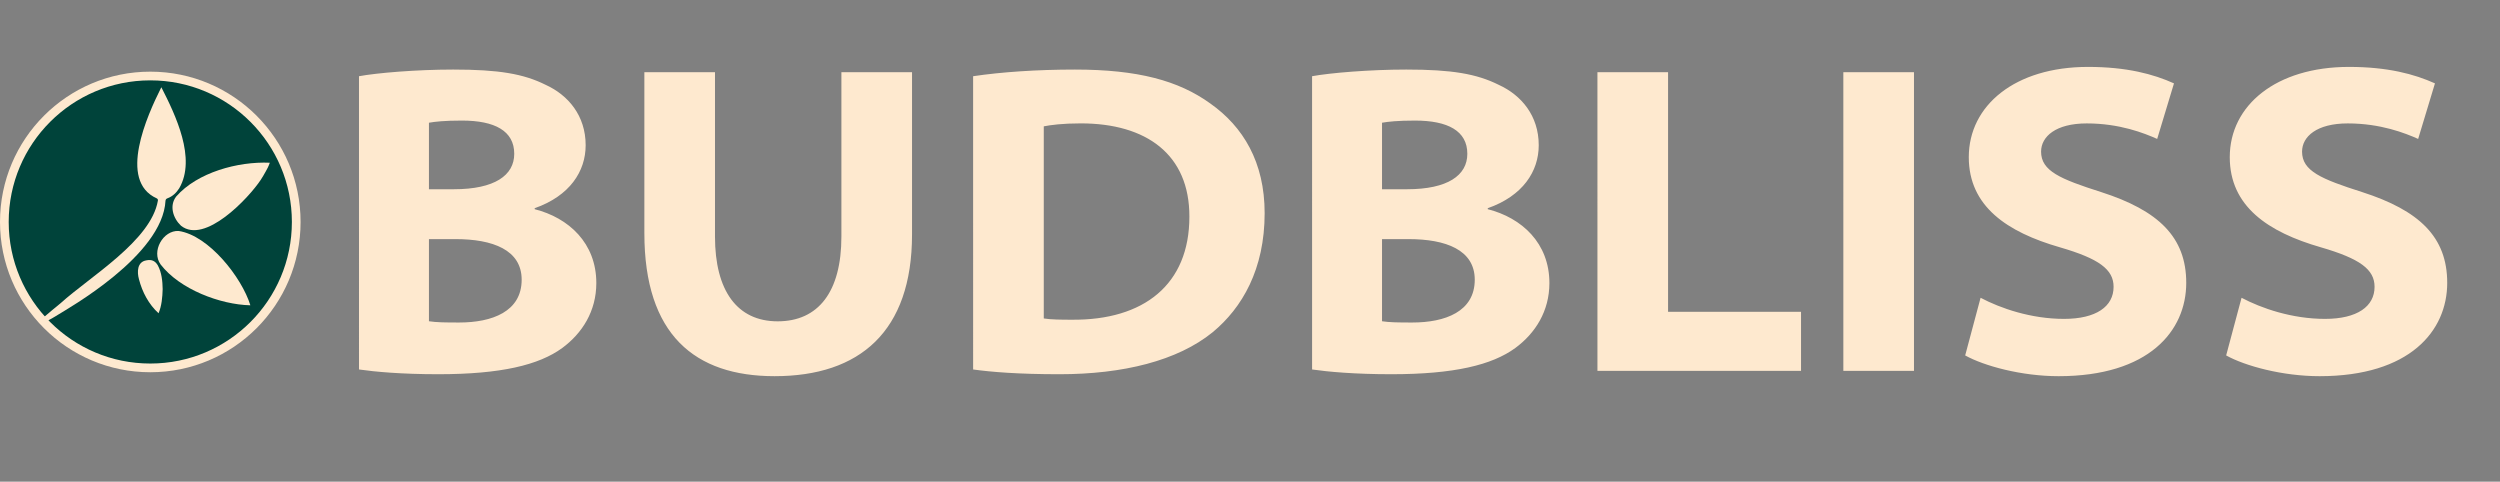
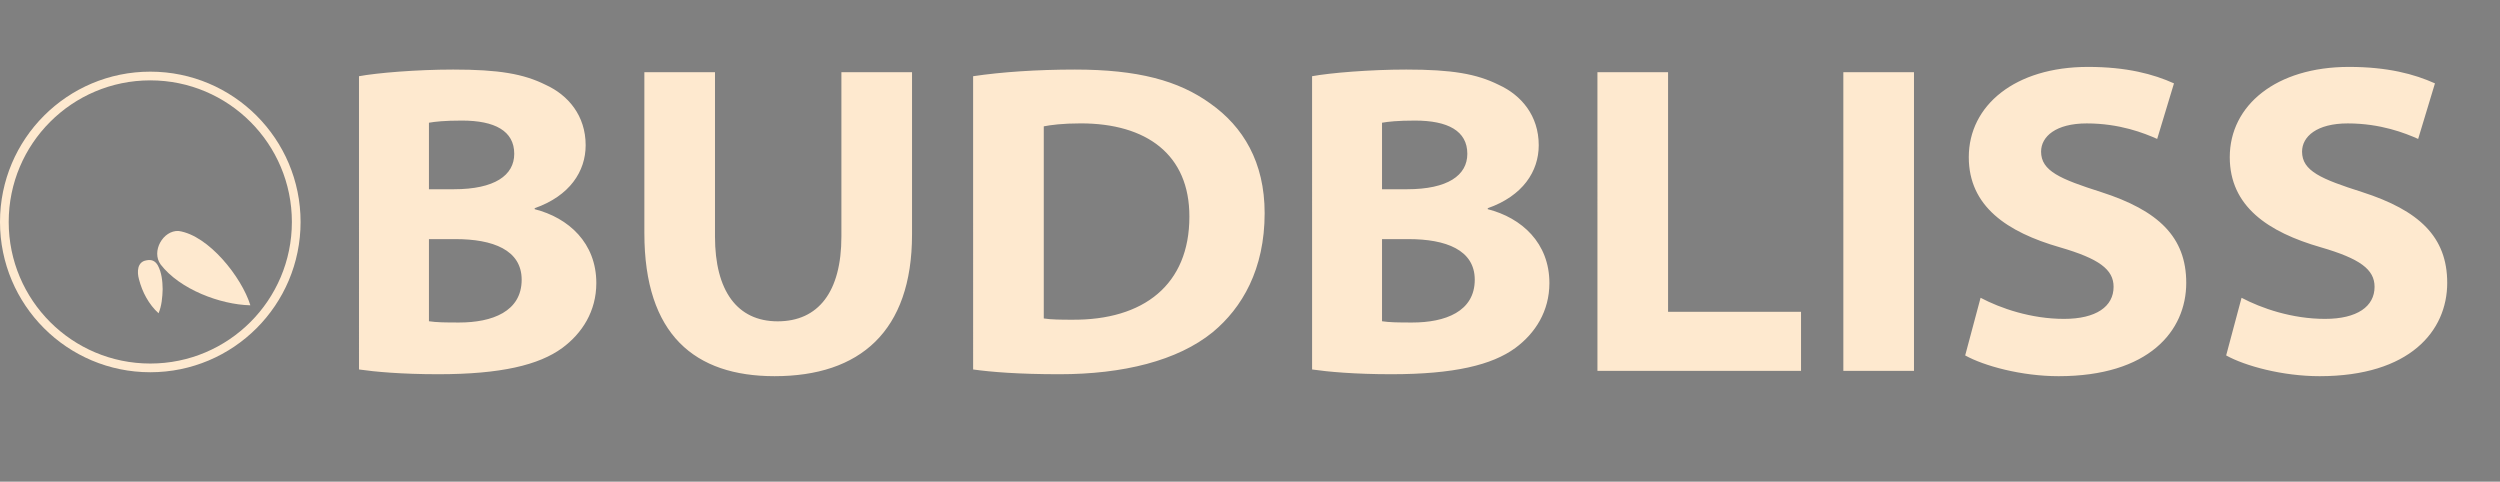
<svg xmlns="http://www.w3.org/2000/svg" id="Ebene_1" data-name="Ebene 1" viewBox="0 0 2871.92 553.29">
  <rect x="0" y="0" width="2871.92" height="553.29" fill="#808080" stroke="none" />
  <defs>
    <style>
      .cls-1 {
        clip-path: url(#clippath);
      }

      .cls-2, .cls-3 {
        fill: none;
      }

      .cls-2, .cls-4, .cls-5 {
        stroke-width: 0px;
      }

      .cls-3 {
        stroke: #fee9cf;
        stroke-miterlimit: 10;
        stroke-width: 10px;
      }

      .cls-4 {
        fill: #fee9cf;
      }

      .cls-5 {
        fill: #00433a;
      }
    </style>
    <clipPath id="clippath">
      <rect class="cls-2" width="2871.92" height="553.29" />
    </clipPath>
  </defs>
  <g class="cls-1">
-     <path class="cls-5" d="m340.3,254.97c0,92.59-75.06,167.65-167.65,167.65S5,347.56,5,254.97,80.06,87.32,172.65,87.32s167.65,75.06,167.65,167.65" />
    <circle class="cls-3" cx="172.65" cy="254.97" r="167.65" />
-     <path class="cls-4" d="m184.88,101.16c-15.74,31.43-49.73,106.52-4.83,126.71.97.43,1.53,1.47,1.35,2.52-7.84,46.13-77.89,87.23-111.79,117.92-7.16,6.05-12.12,9.75-19.12,15.96-.5.45-3.24,2.74-3.7,3.96-.63,1.69,1.07,3.32,2.72,2.61,7.43-3.21,14.16-7.38,16.85-9.1,10.69-6.82,120.49-67.96,123.77-131.17.07-1.44,1.17-2.53,2.52-2.88,5.78-2.21,9.99-6.31,13.25-11.42,19.85-34.3-4.26-84.11-20.54-116.01l-.49.91Z" />
-     <path class="cls-4" d="m299.69,206.4c-14.34,21.62-64.55,74.61-91.78,52.89h0c-9.08-8.5-13.69-22.96-5.51-33.54h0c24.28-27.69,70.84-40.43,107.56-38.81.01,0,.02.01.01.02-1.57,4.38-3.18,7.42-4.88,10.33-1.95,3.36-3.55,6.39-5.41,9.1" />
    <path class="cls-4" d="m205.18,265.33c34.6,5.03,72.62,53.4,82.43,85.37,0,.01,0,.02-.02.02-34.66-.78-81.17-18.43-103.06-46.88-11.01-15.14,2.83-39.42,20.65-38.51" />
    <path class="cls-4" d="m186.86,332.12c-.25,9.19-1.11,19.3-4.72,27.72,0,0-.02.01-.03,0-11.2-10.23-18.67-24.24-22.45-38.97-2.36-8.42-2.16-20.13,8.56-21.79,5.87-1.25,10.03.57,13.07,5.76,4.45,8.3,5.41,18,5.57,27.28" />
    <path class="cls-4" d="m412.41,87.55c20.47-3.78,66.02-7.64,108.17-7.64,52.45,0,80.77,4.85,106.34,17.59,25.89,11.84,45.86,35.39,45.86,69.34,0,30.09-18.33,58.22-58.56,72.34v1.13c38.99,9.91,70.81,38.83,70.81,84.82,0,32.41-16.2,57.7-39.21,74.68-26.73,19.51-70.34,30.09-142.28,30.09-42.52,0-73.06-2.84-91.14-5.46V87.55Zm80.34,53.43v76.41h28.75c46.73,0,69.24-15.98,69.24-40.7,0-26.34-22.39-38.18-60.05-38.18-20.15,0-30.9,1.23-37.95,2.47h0Zm0,228.06c8.5,1.34,19.16,1.45,34.71,1.45,37.9,0,71.81-12.57,71.81-49.16,0-34.29-33.21-46.65-75.98-46.65h-30.54v94.36Zm247.46-286.07h81.14v188.77c0,62.24,25.45,97.39,72.02,97.39s73.2-33.68,73.2-97.39V82.97h81.14v186.33c0,111.66-60.2,162.84-157.87,162.84-91.57,0-149.62-47.52-149.62-164.31V82.97h0Zm377.68,4.58c32.55-4.87,73.88-7.64,116.87-7.64,72.39,0,119.04,12.63,155.52,38.92,37.74,26.63,62.5,67.3,62.5,126.03,0,64.48-25.76,108.72-59.78,136.86-40.31,32.71-102.75,48.18-176,48.18-46.7,0-78.02-2.52-99.11-5.46V87.55Zm81.14,278.28c7.86,1.34,20.65,1.45,32.08,1.45,82.94.8,135.21-40.46,135.21-118.3.22-71.54-49.32-107.25-124.76-107.25-21.04,0-34.74,1.85-42.52,3.41v220.7Zm308.25,58.6V87.55c20.47-3.78,66.02-7.64,108.17-7.64,52.45,0,80.77,4.85,106.34,17.59,25.89,11.84,45.86,35.39,45.86,69.34,0,30.09-18.33,58.22-58.56,72.34v1.13c38.99,9.91,70.81,38.83,70.81,84.82,0,32.41-16.2,57.7-39.21,74.68-26.73,19.51-70.34,30.09-142.28,30.09-42.52,0-73.06-2.84-91.14-5.46h0Zm80.34-283.45v76.41h28.75c46.73,0,69.24-15.98,69.24-40.7,0-26.34-22.39-38.18-60.05-38.18-20.15,0-30.9,1.23-37.95,2.47h0Zm0,228.06c8.5,1.34,19.16,1.45,34.71,1.45,37.9,0,71.81-12.57,71.81-49.16,0-34.29-33.21-46.65-75.98-46.65h-30.54v94.36Zm247.46,57V82.97h81.14v275.23h152.75v67.83h-233.88Zm363.63-343.07v343.07h-81.14V82.97h81.14Zm172.34,283.35c37.02,0,56.96-14.27,56.96-36.85,0-19.93-16.64-32.29-61.71-45.39-60.69-17.47-104.63-47.07-104.63-103.51,0-59.62,53.3-103.71,136.89-103.71,44.57,0,75.16,8.25,98.83,18.91l-19.3,63.82c-14.89-6.62-42.93-17.82-80.94-17.82-35.5,0-52.43,15.08-52.43,32.42,0,22.2,21.89,31.43,68.94,46.43,65.82,21.16,97.81,51.62,97.81,104.29,0,55.37-43.04,107.23-146.67,107.23-42.61,0-85.6-11.79-107.28-23.84l17.7-66.23c22.8,12.06,57.94,24.25,95.84,24.25Zm299.8,0c37.02,0,56.96-14.27,56.96-36.85,0-19.93-16.64-32.29-61.71-45.39-60.69-17.47-104.63-47.07-104.63-103.51,0-59.62,53.3-103.71,136.89-103.71,44.57,0,75.16,8.25,98.83,18.91l-19.3,63.82c-14.89-6.62-42.93-17.82-80.94-17.82-35.5,0-52.43,15.08-52.43,32.42,0,22.2,21.89,31.43,68.94,46.43,65.82,21.16,97.81,51.62,97.81,104.29,0,55.37-43.04,107.23-146.67,107.23-42.61,0-85.6-11.79-107.28-23.84l17.7-66.23c22.8,12.06,57.94,24.25,95.84,24.25Z" />
  </g>
</svg>